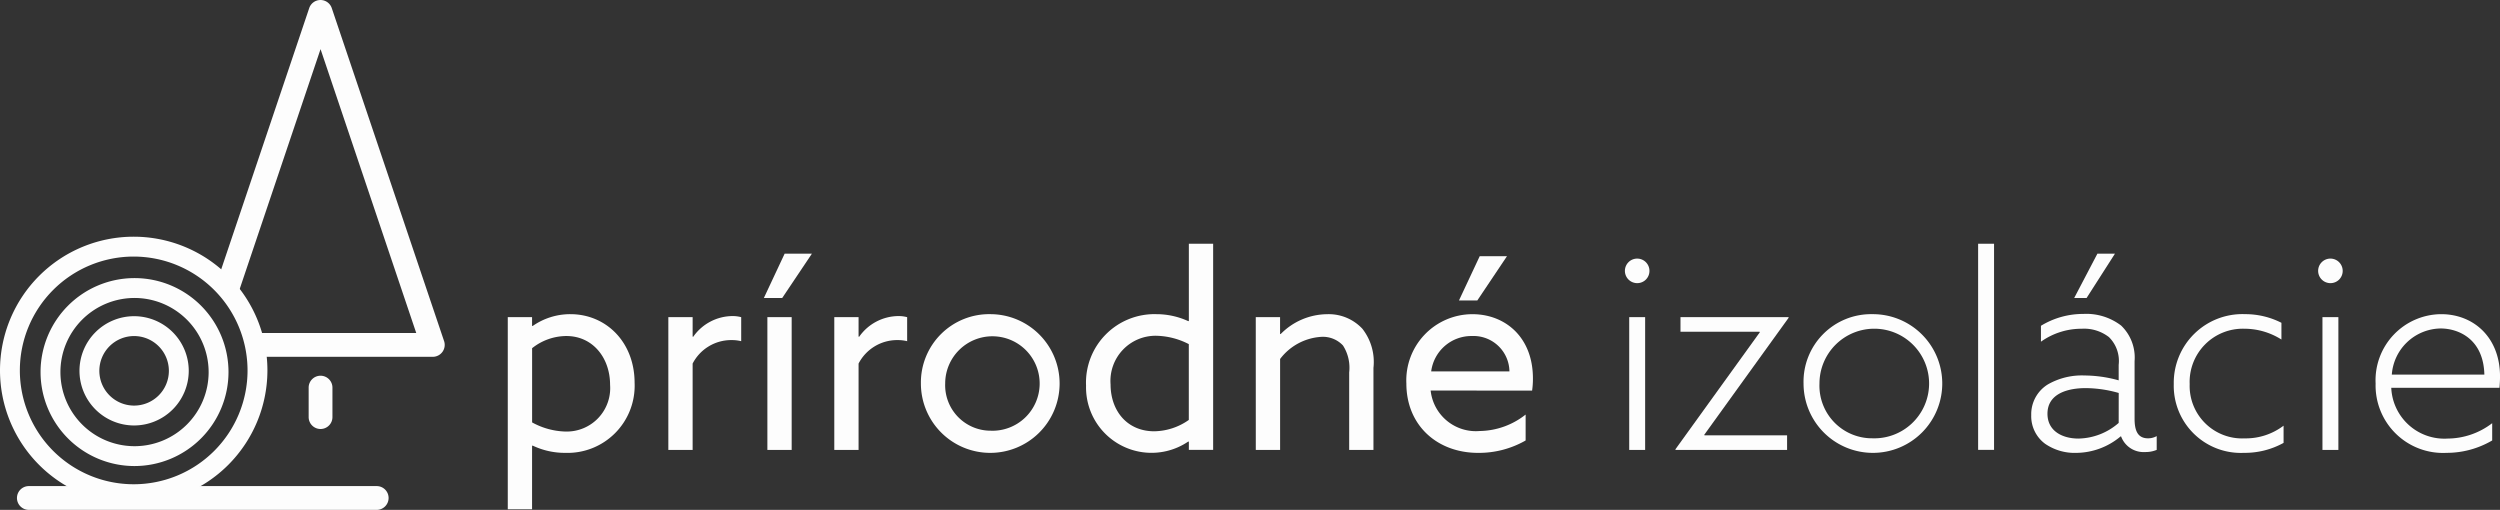
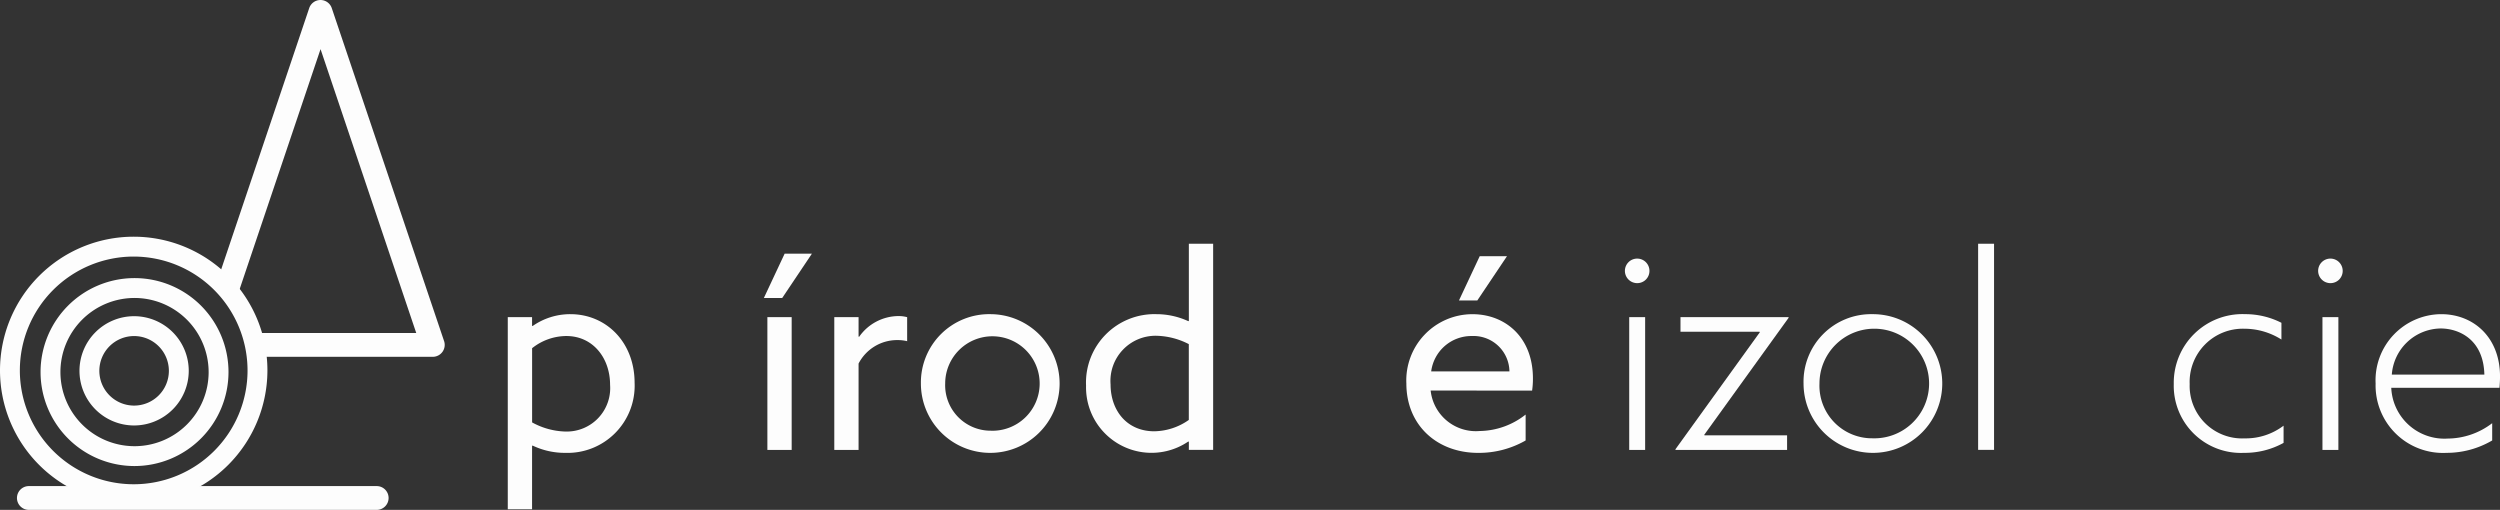
<svg xmlns="http://www.w3.org/2000/svg" width="225.73" height="46.037" viewBox="0 0 225.73 46.037">
  <rect x="0" y="0" width="225.73" height="46.037" fill="#333333" stroke="none" />
  <g transform="translate(-175.167 -61.755)">
    <path d="M228.47,110.993h-2.193V93.645h2.193v.78l.048.025a5.914,5.914,0,0,1,3.411-1.072c3.216,0,5.8,2.509,5.8,6.213a6.065,6.065,0,0,1-6.262,6.31,6.768,6.768,0,0,1-2.948-.658l-.048.024Zm3.045-7.017a3.924,3.924,0,0,0,4-4.215c0-2.436-1.559-4.41-3.947-4.41a5,5,0,0,0-3.094,1.1v6.7A6.592,6.592,0,0,0,231.516,103.977Z" transform="translate(-5.262 -3.256)" fill="#fdfdfd" />
-     <path d="M242.438,93.665h2.193V95.42l.048.024a4.367,4.367,0,0,1,3.557-1.876,2.981,2.981,0,0,1,.78.1v2.169a3.493,3.493,0,0,0-.852-.1,3.922,3.922,0,0,0-3.533,2.12v7.8h-2.193Z" transform="translate(-6.925 -3.275)" fill="#fdfdfd" />
    <path d="M253.71,91.289h-1.657l1.876-4h2.462Zm-1.34,1.73h2.193v11.988H252.37Z" transform="translate(-7.915 -2.629)" fill="#fdfdfd" />
    <path d="M259.142,93.665h2.192V95.42l.049.024a4.367,4.367,0,0,1,3.557-1.876,2.99,2.99,0,0,1,.78.1v2.169a3.506,3.506,0,0,0-.853-.1,3.923,3.923,0,0,0-3.533,2.12v7.8h-2.192Z" transform="translate(-8.645 -3.275)" fill="#fdfdfd" />
    <path d="M274.195,93.378a6.262,6.262,0,1,1-6.335,6.261A6.171,6.171,0,0,1,274.195,93.378Zm0,10.525a4.265,4.265,0,1,0-4.142-4.264A4.107,4.107,0,0,0,274.195,103.9Z" transform="translate(-9.543 -3.256)" fill="#fdfdfd" />
    <path d="M290.842,92.648a6.877,6.877,0,0,1,2.875.633l.048-.024V86.289h2.193V104.9h-2.193v-.731l-.048-.024a5.912,5.912,0,0,1-9.234-5.044A6.181,6.181,0,0,1,290.842,92.648Zm-.2,10.574a5.542,5.542,0,0,0,3.119-1.024V95.353a6.673,6.673,0,0,0-2.948-.755,4.077,4.077,0,0,0-4.117,4.386C286.7,101.37,288.186,103.223,290.647,103.223Z" transform="translate(-11.254 -2.526)" fill="#fdfdfd" />
-     <path d="M301.566,93.645h2.194v1.511l.048.025a5.945,5.945,0,0,1,4.191-1.8,4.151,4.151,0,0,1,3.193,1.315,4.857,4.857,0,0,1,1,3.533v7.407H310V98.641a3.72,3.72,0,0,0-.561-2.437,2.487,2.487,0,0,0-1.925-.78,5.047,5.047,0,0,0-3.751,2v8.212h-2.194Z" transform="translate(-13.013 -3.256)" fill="#fdfdfd" />
    <path d="M318.916,100.273a4.107,4.107,0,0,0,4.434,3.655,6.828,6.828,0,0,0,4.142-1.486v2.34a8.481,8.481,0,0,1-4.288,1.12c-3.7,0-6.48-2.485-6.48-6.261a5.974,5.974,0,0,1,5.969-6.261c2.923,0,5.458,2.046,5.458,5.8a7.435,7.435,0,0,1-.074,1.1Zm.048-1.73h7.066a3.246,3.246,0,0,0-3.387-3.192A3.661,3.661,0,0,0,318.965,98.543Z" transform="translate(-14.573 -3.256)" fill="#fdfdfd" />
    <path d="M339.816,90a1.108,1.108,0,1,1,1.121-1.1A1.1,1.1,0,0,1,339.816,90Zm-.706,3.07h1.438v11.988H339.11Z" transform="translate(-16.838 -2.68)" fill="#fdfdfd" />
    <path d="M343.824,105.664l-.024-.049,7.627-10.574-.025-.049h-7.139V93.676h9.746l.024.049L346.407,104.3l.024.048h7.456v1.316Z" transform="translate(-17.361 -3.286)" fill="#fdfdfd" />
    <path d="M362.915,93.378a6.262,6.262,0,1,1-6.213,6.261A6.1,6.1,0,0,1,362.915,93.378Zm0,11.208a4.949,4.949,0,1,0-4.775-4.946A4.748,4.748,0,0,0,362.915,104.586Z" transform="translate(-18.689 -3.256)" fill="#fdfdfd" />
    <path d="M374.274,86.289h1.438V104.9h-1.438Z" transform="translate(-20.498 -2.526)" fill="#fdfdfd" />
-     <path d="M387.689,103.789a6.3,6.3,0,0,1-4,1.486,4.7,4.7,0,0,1-2.826-.828,3.1,3.1,0,0,1-1.243-2.583,3.162,3.162,0,0,1,1.512-2.777,6.16,6.16,0,0,1,3.289-.8,11.72,11.72,0,0,1,3.094.439V97.332a3.023,3.023,0,0,0-.878-2.51,3.666,3.666,0,0,0-2.461-.755,6.3,6.3,0,0,0-3.679,1.17V93.8a7.31,7.31,0,0,1,3.825-1.071,5.186,5.186,0,0,1,3.411,1.048,3.994,3.994,0,0,1,1.218,3.216v5.189c0,1.024.244,1.779,1.218,1.779a1.6,1.6,0,0,0,.78-.2v1.243a2.606,2.606,0,0,1-1.048.195,2.16,2.16,0,0,1-2.168-1.413Zm-.17-3.923a11.1,11.1,0,0,0-2.973-.439c-1.705,0-3.46.536-3.46,2.314,0,1.559,1.34,2.242,2.8,2.242a5.662,5.662,0,0,0,3.63-1.413Zm-2.9-8.577H383.5l2.095-4h1.584Z" transform="translate(-21.049 -2.629)" fill="#fdfdfd" />
    <path d="M403.881,105a7.23,7.23,0,0,1-3.581.9,6.06,6.06,0,0,1-6.334-6.212,6.2,6.2,0,0,1,6.456-6.311,7.172,7.172,0,0,1,3.265.78v1.511a6.254,6.254,0,0,0-3.315-.975,4.805,4.805,0,0,0-4.97,5,4.741,4.741,0,0,0,4.97,4.9,5.65,5.65,0,0,0,3.508-1.146Z" transform="translate(-22.525 -3.256)" fill="#fdfdfd" />
    <path d="M409.593,90a1.108,1.108,0,1,1,1.121-1.1A1.1,1.1,0,0,1,409.593,90Zm-.706,3.07h1.438v11.988h-1.438Z" transform="translate(-24.021 -2.68)" fill="#fdfdfd" />
    <path d="M415.695,100.029a4.8,4.8,0,0,0,5.092,4.581,6.676,6.676,0,0,0,4.021-1.389v1.559a8.113,8.113,0,0,1-4.117,1.12,6.091,6.091,0,0,1-6.409-6.261,5.966,5.966,0,0,1,5.922-6.261c2.9,0,5.311,2.07,5.311,5.628,0,.365-.025.731-.049,1.023Zm8.406-1.193c-.074-3.216-2.339-4.167-3.947-4.167a4.49,4.49,0,0,0-4.41,4.167Z" transform="translate(-24.616 -3.256)" fill="#fdfdfd" />
-     <path d="M207.308,99.573a1.073,1.073,0,0,0-1.074,1.075v2.661a1.074,1.074,0,1,0,2.148,0v-2.661A1.074,1.074,0,0,0,207.308,99.573Z" transform="translate(-3.198 -3.893)" fill="#fdfdfd" />
    <path d="M176.875,111.756a1.073,1.073,0,0,0,1.075,1.074h31.406a1.074,1.074,0,1,0,0-2.148H177.95A1.074,1.074,0,0,0,176.875,111.756Z" transform="translate(-0.176 -5.037)" fill="#fdfdfd" />
    <g transform="translate(175.167 83.127)">
      <path d="M187.24,109.726a12.073,12.073,0,1,1,12.073-12.073A12.087,12.087,0,0,1,187.24,109.726Zm0-22.352a10.279,10.279,0,1,0,10.278,10.279A10.292,10.292,0,0,0,187.24,87.374Z" transform="translate(-175.167 -85.58)" fill="#fdfdfd" />
      <path d="M187.735,106.717a8.485,8.485,0,1,1,8.484-8.484A8.494,8.494,0,0,1,187.735,106.717Zm0-15.175a6.691,6.691,0,1,0,6.69,6.691A6.7,6.7,0,0,0,187.735,91.541Z" transform="translate(-175.587 -86.009)" fill="#fdfdfd" />
      <path d="M188.1,103.448a4.933,4.933,0,1,1,4.933-4.934A4.94,4.94,0,0,1,188.1,103.448Zm0-8.073a3.139,3.139,0,1,0,3.139,3.139A3.143,3.143,0,0,0,188.1,95.375Z" transform="translate(-175.991 -86.404)" fill="#fdfdfd" />
    </g>
    <path d="M217.542,92.553,207.4,62.486a1.074,1.074,0,0,0-2.035,0L197.295,86.44a11.664,11.664,0,0,1,1.666,1.783l7.427-22.032,8.64,25.631h-14.22a11.51,11.51,0,0,1,.437,2.15h15.279a1.077,1.077,0,0,0,1.019-1.419Z" transform="translate(-2.278)" fill="#fdfdfd" />
    <path d="M323.674,91.54h-1.656l1.875-4h2.462Z" transform="translate(-15.118 -2.655)" fill="#fdfdfd" />
  </g>
</svg>